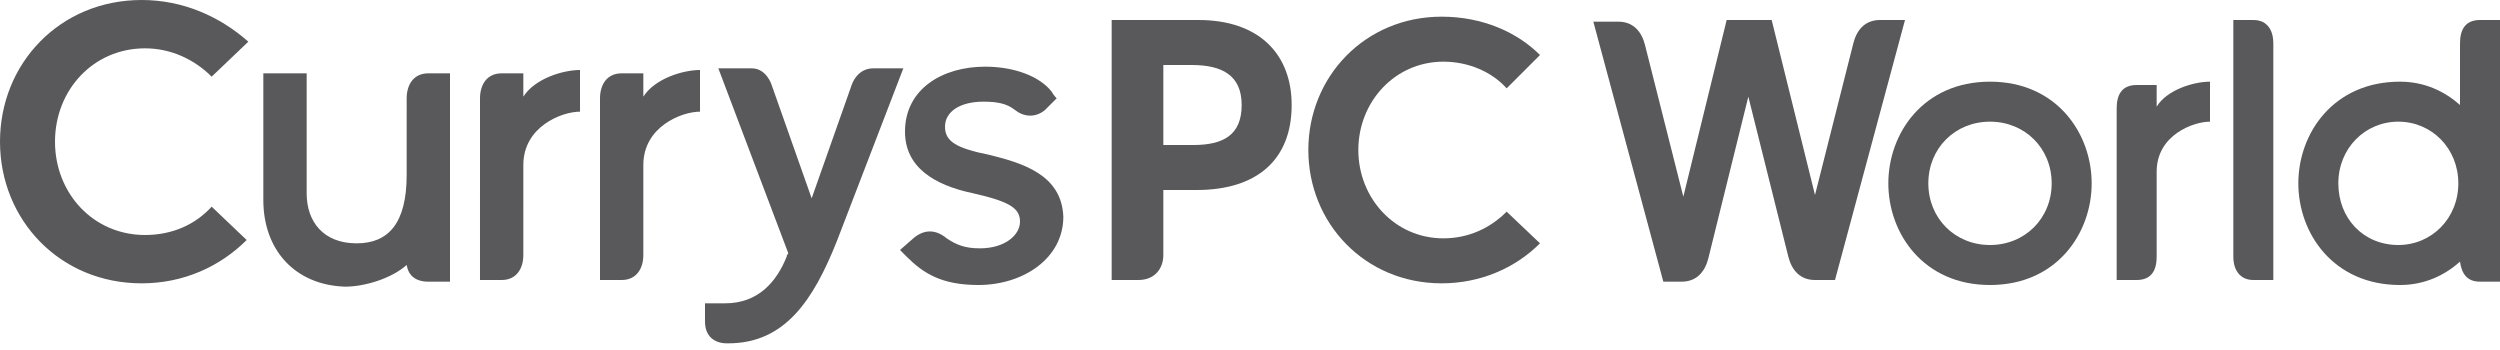
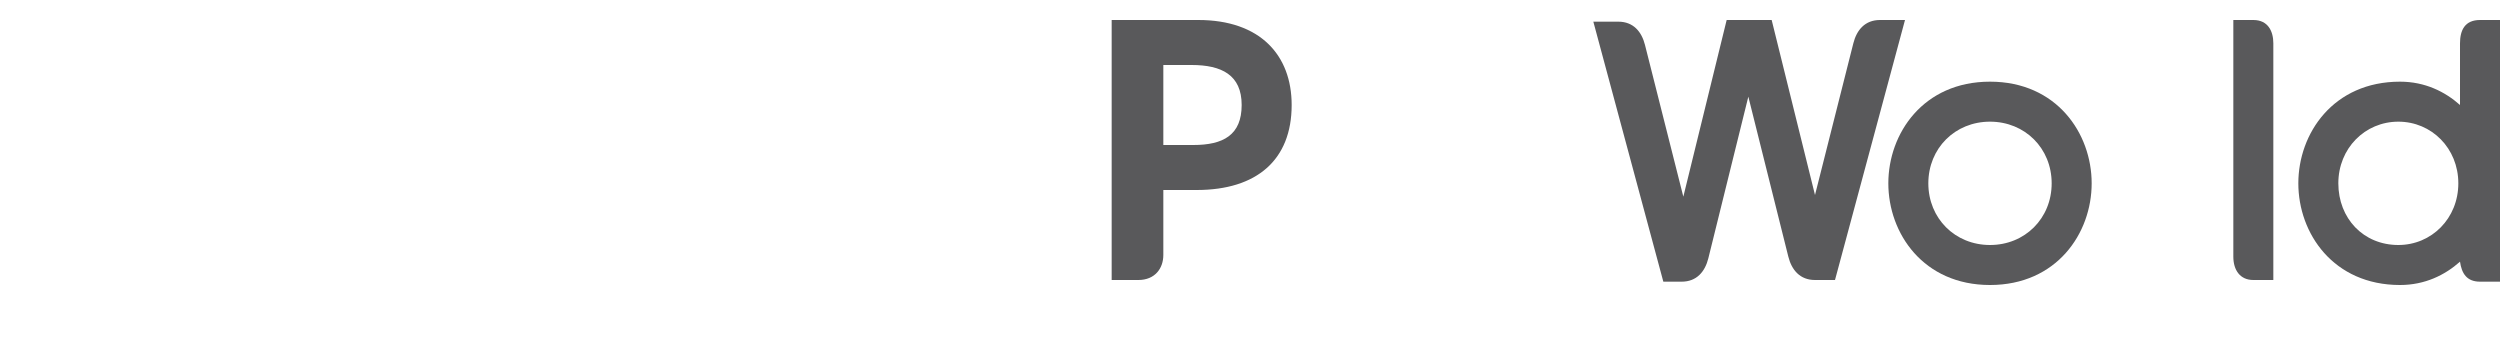
<svg xmlns="http://www.w3.org/2000/svg" version="1.1" id="Layer_1" x="0px" y="0px" width="150px" height="21px" viewBox="0 0 150 21" style="enable-background:new 0 0 150 21;" xml:space="preserve">
  <style type="text/css">
	.st0{fill:#59595B;}
</style>
-   <path class="st0" d="M15.8,12V4.4h2.6v7.2c0,1.7,1,3,3,3c1.9,0,3-1.2,3-4.1V5.9c0-0.8,0.4-1.5,1.3-1.5h1.3v12.5h-1.3  c-0.8,0-1.2-0.4-1.3-1c-0.9,0.8-2.5,1.3-3.7,1.3C17.7,17.1,15.8,15,15.8,12 M31.4,15.3c0,0.8-0.4,1.5-1.3,1.5h-1.3V5.9  c0-0.8,0.4-1.5,1.3-1.5h1.3v1.4c0.7-1.1,2.4-1.6,3.4-1.6v2.5c-1.1,0-3.4,0.9-3.4,3.2V15.3z M38.6,15.3c0,0.8-0.4,1.5-1.3,1.5H36V5.9  c0-0.8,0.4-1.5,1.3-1.5h1.3v1.4c0.7-1.1,2.4-1.6,3.4-1.6v2.5c-1.1,0-3.4,0.9-3.4,3.2V15.3z M54.2,4.1h-1.8c-1,0-1.3,1-1.3,1  l-2.4,6.8l-2.4-6.8c0,0-0.3-1-1.2-1h-2l4.2,11.1c0,0-0.1,0.1-0.1,0.2c-0.6,1.5-1.7,2.8-3.7,2.8h-1.2v1.1c0,0.9,0.6,1.3,1.3,1.3  c0,0,0.1,0,0.1,0c3.4,0,5.1-2.6,6.5-6.1L54.2,4.1z M12.7,12.4c-1,1.1-2.4,1.7-4,1.7c-3.1,0-5.4-2.5-5.4-5.6c0-3.1,2.3-5.6,5.4-5.6  c1.6,0,3,0.7,4,1.7l2.2-2.1C13.2,1,11,0,8.5,0C3.6,0,0,3.8,0,8.5c0,4.7,3.6,8.5,8.5,8.5c2.5,0,4.7-1,6.3-2.6L12.7,12.4z M59.4,9.3  c-2-0.4-2.7-0.8-2.7-1.7c0-0.9,0.9-1.5,2.3-1.5c0.8,0,1.4,0.1,1.9,0.5c0.5,0.4,1.2,0.5,1.8,0l0.7-0.7c0,0-0.2-0.2-0.3-0.4h0  c-0.7-0.9-2.2-1.5-4-1.5c-2.5,0-4.8,1.3-4.8,3.9c0,2.1,1.7,3.2,4.1,3.7c2.2,0.5,2.8,0.9,2.8,1.7c0,0.8-0.9,1.6-2.4,1.6  c-0.9,0-1.4-0.2-2-0.6c-0.6-0.5-1.3-0.6-2,0L54,15l0.3,0.3c0,0,0.1,0.1,0.1,0.1c1,1,2.1,1.7,4.3,1.7c2.7,0,5.1-1.6,5.1-4.1  C63.7,10.5,61.4,9.8,59.4,9.3" />
  <path class="st0" d="M119.4,4.9c-4,0-6.1,3.1-6.1,6.1v0c0,3,2.1,6.1,6.1,6.1c4,0,6.1-3.1,6.1-6.1S123.4,4.9,119.4,4.9 M119.4,14.7  c-2.1,0-3.7-1.6-3.7-3.7c0-2.1,1.6-3.7,3.7-3.7c2.1,0,3.7,1.6,3.7,3.7C123.1,13.1,121.5,14.7,119.4,14.7" />
  <path class="st0" d="M135.2,1.2h-1.2v14.2c0,0.8,0.4,1.4,1.2,1.4h1.2V2.6C136.4,1.9,136.1,1.2,135.2,1.2" />
-   <path class="st0" d="M90.4,12.7c-1,1-2.3,1.6-3.8,1.6c-2.9,0-5.1-2.4-5.1-5.3s2.2-5.3,5.1-5.3c1.5,0,2.9,0.6,3.8,1.6l2-2  C91,1.9,88.9,1,86.5,1c-4.6,0-8,3.6-8,8c0,4.4,3.4,8,8,8c2.3,0,4.4-0.9,5.9-2.4L90.4,12.7z" />
-   <path class="st0" d="M129.4,10.3c0-2.2,2.2-3,3.2-3V4.9c-1,0-2.6,0.5-3.2,1.5V5.1h-1.2c-0.9,0-1.2,0.6-1.2,1.4v10.3h1.2  c0.9,0,1.2-0.6,1.2-1.4V10.3z" />
  <path class="st0" d="M71.9,1.2h-5.2v15.6h1.6c1,0,1.5-0.7,1.5-1.5v-3.9h2c3.6,0,5.7-1.8,5.7-5.1C77.5,3.3,75.6,1.2,71.9,1.2   M71.6,8.7h-1.8V3.9h1.7c1.8,0,3,0.6,3,2.4S73.4,8.7,71.6,8.7" />
  <path class="st0" d="M104.9,5.8l2.4,9.6c0.2,0.8,0.7,1.4,1.6,1.4h1.2l4.2-15.6h-1.5c-0.9,0-1.4,0.6-1.6,1.4l-2.3,9.1l-2.6-10.5h-2.7  L101,11.8l-2.3-9.1c-0.2-0.8-0.7-1.4-1.6-1.4h-1.5l4.2,15.6h1.1c0.9,0,1.4-0.6,1.6-1.4L104.9,5.8z" />
  <path class="st0" d="M148.8,1.2c-0.9,0-1.2,0.6-1.2,1.4v3.7c-0.9-0.8-2.1-1.4-3.6-1.4c-4,0-6.1,3.1-6.1,6.1v0c0,3,2.1,6.1,6.1,6.1  c1.5,0,2.7-0.6,3.6-1.4c0.1,0.7,0.4,1.2,1.2,1.2h1.2V1.2H148.8z M140.3,11c0-2.1,1.6-3.7,3.6-3.7c2,0,3.6,1.6,3.6,3.7  c0,2.1-1.6,3.7-3.6,3.7C141.8,14.7,140.3,13.1,140.3,11" />
</svg>